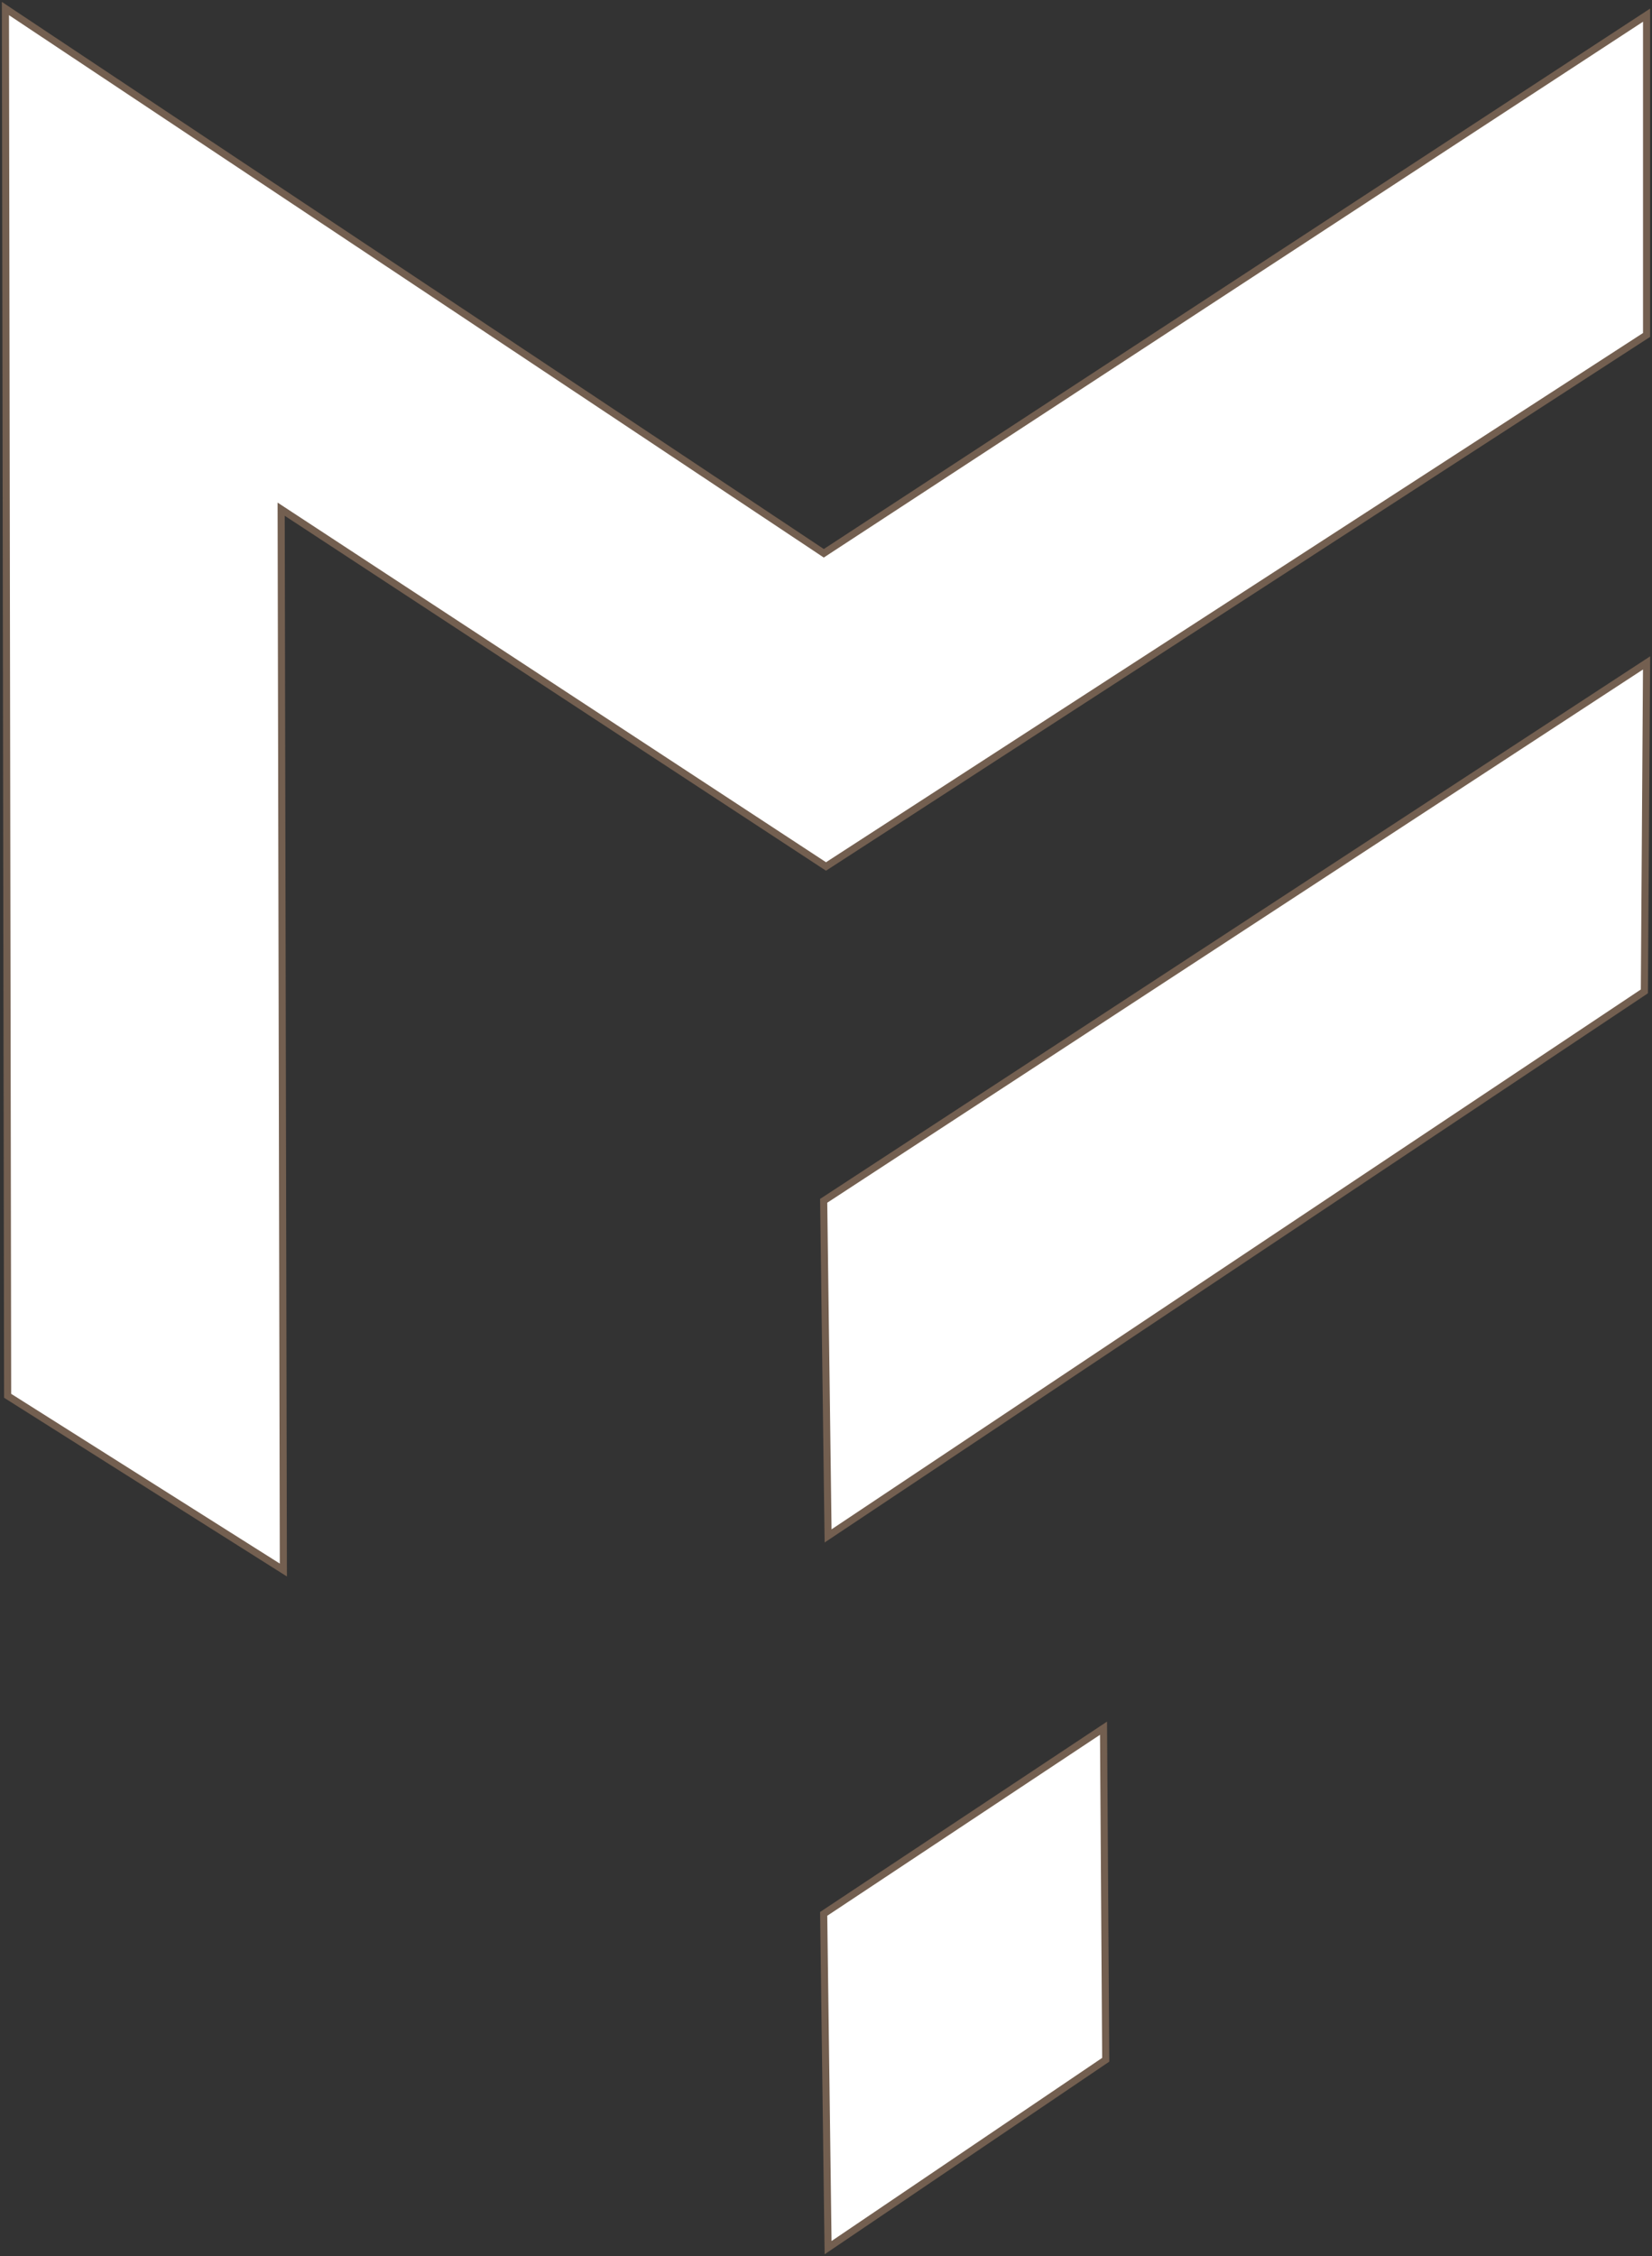
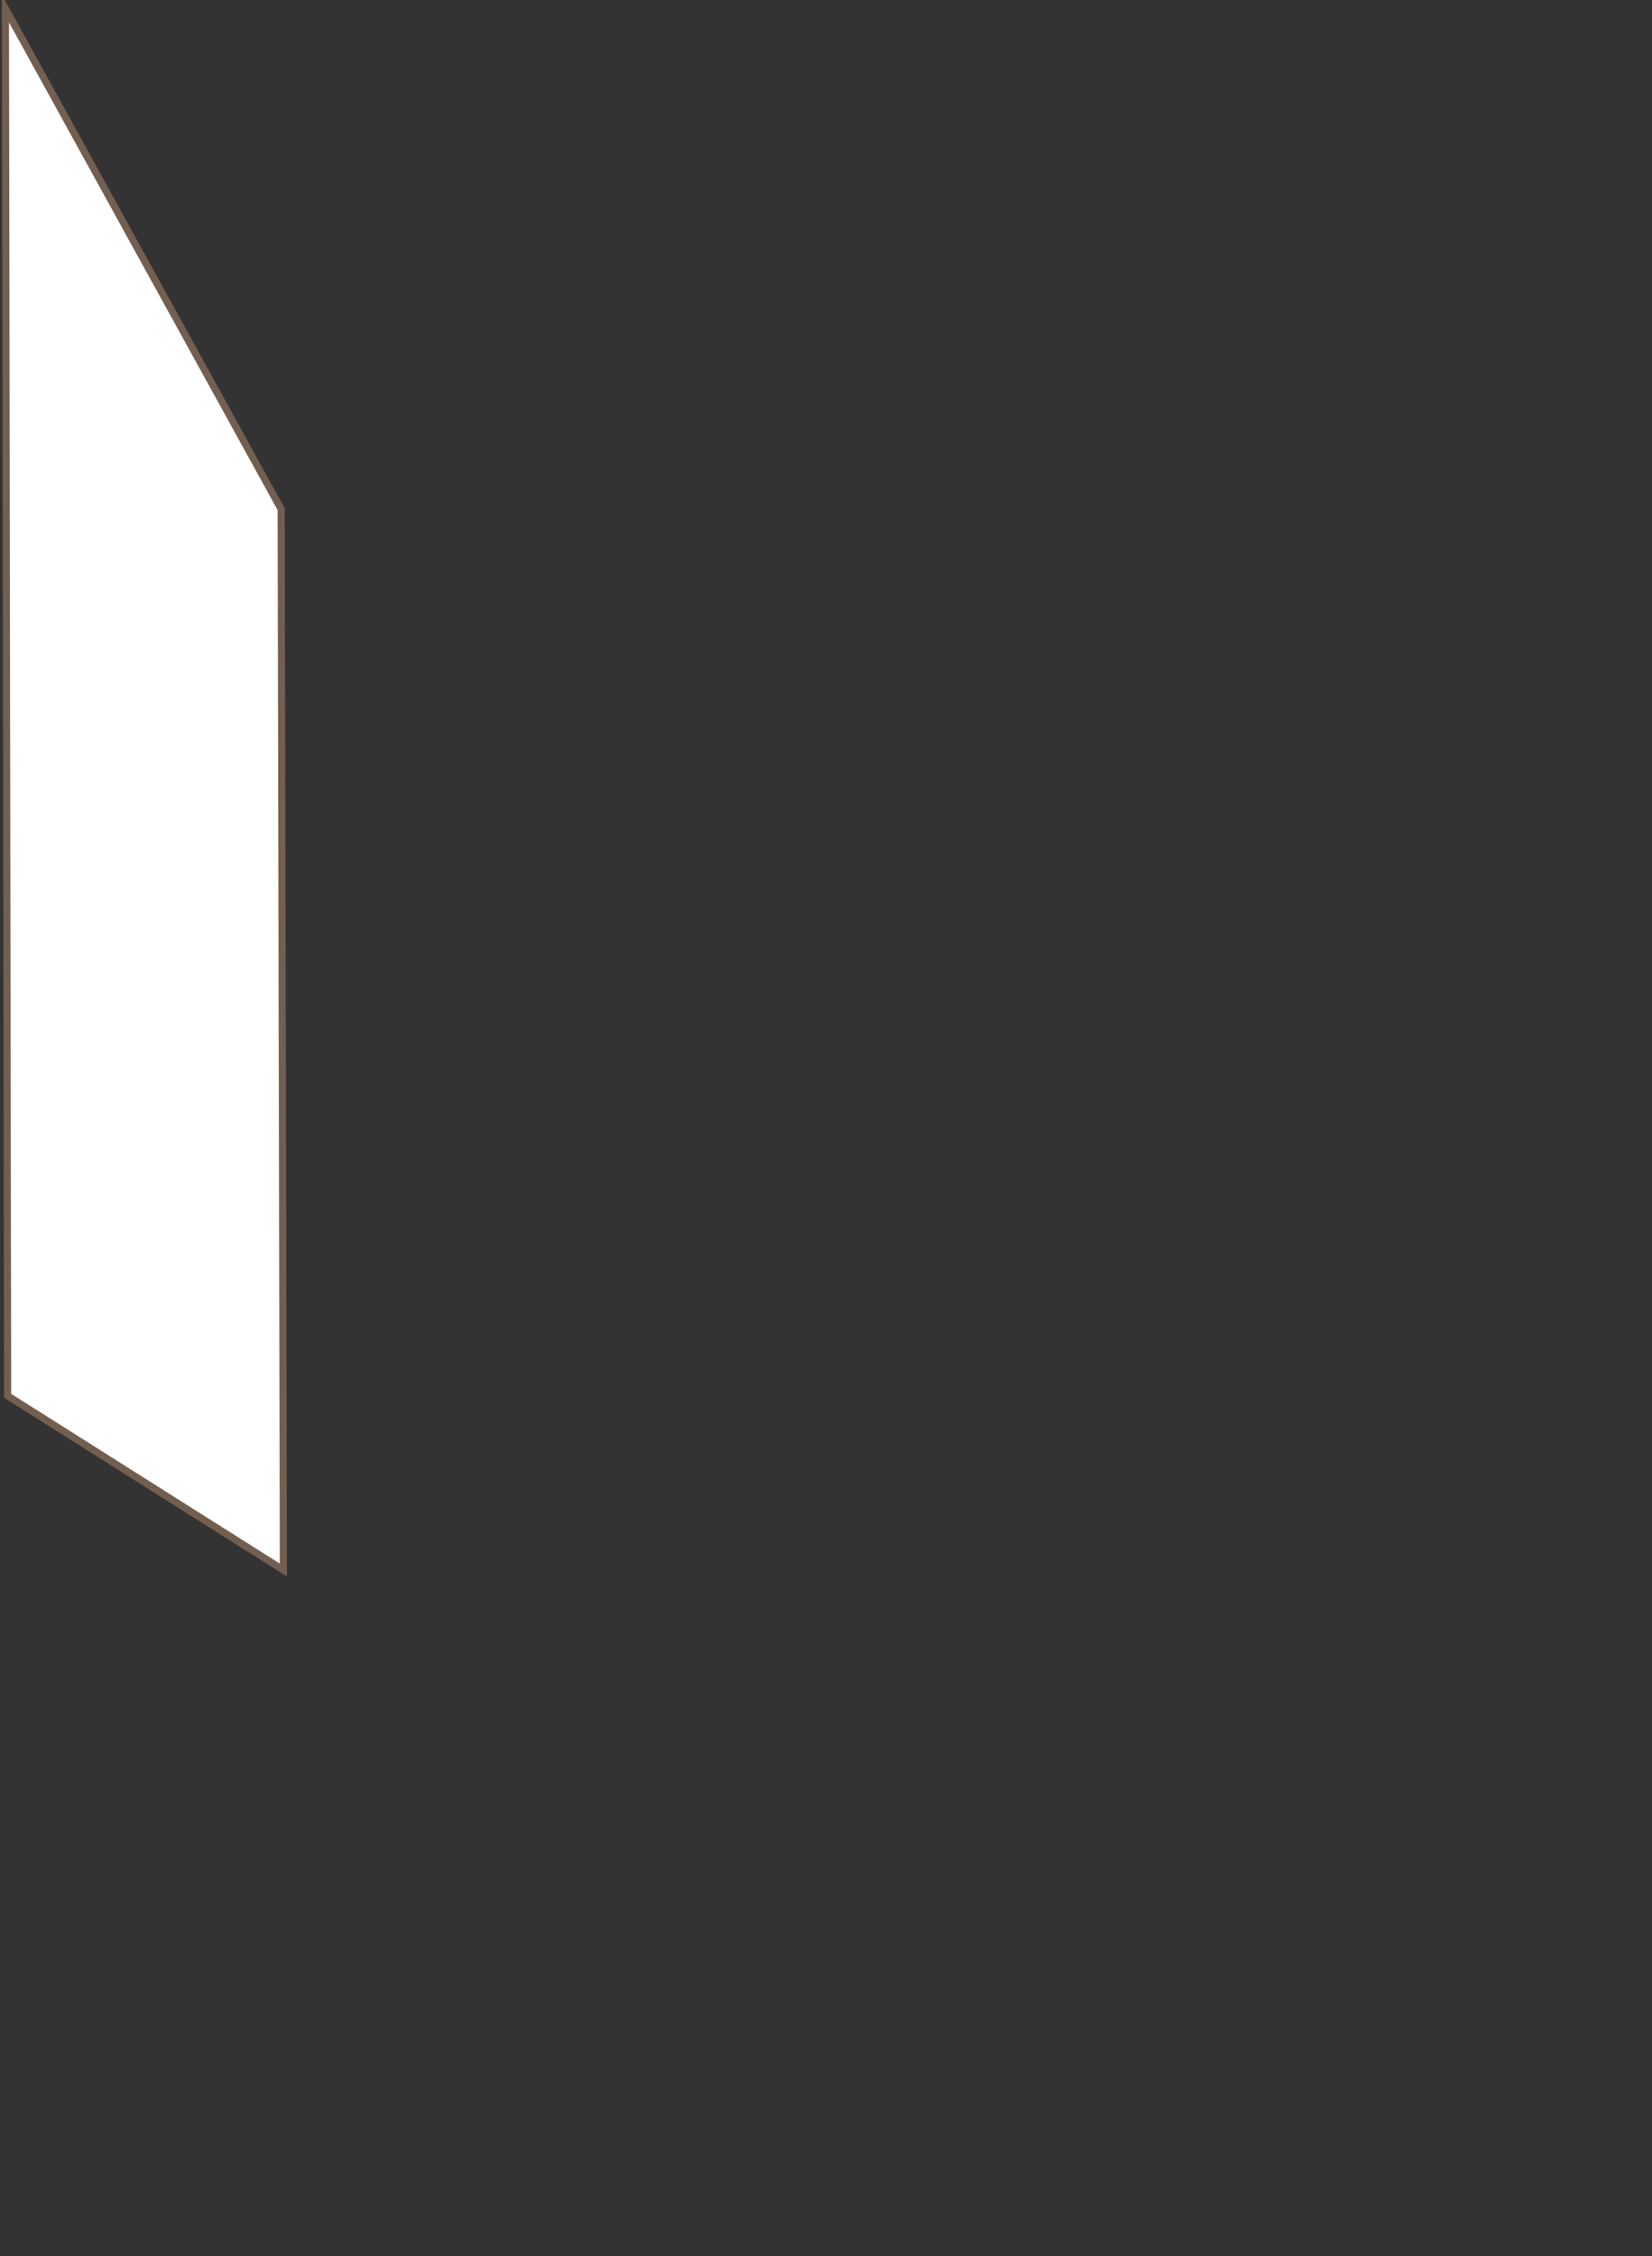
<svg xmlns="http://www.w3.org/2000/svg" width="1066" height="1455" xml:space="preserve" overflow="hidden">
  <rect width="100%" height="100%" fill="#333333" stroke="none" />
  <g transform="translate(-146 -257)">
-     <path d="M149.5 262.5C149.974 560.713 150.449 858.925 150.923 1157.14L328.847 1269.5C328.372 1041.46 327.898 813.41 327.423 585.366L679 815.781 1208.5 473.003 1208.5 266.767 677.577 613.812 149.5 262.5Z" stroke="#735F50" stroke-width="4.583" stroke-miterlimit="8" fill="#FFFFFF" fill-rule="evenodd" />
-     <path d="M677.5 1031.4 1208.5 684.5C1208.03 755.112 1207.55 825.724 1207.08 896.336L680.347 1247.5 677.5 1031.4Z" stroke="#735F50" stroke-width="4.583" stroke-miterlimit="8" fill="#FFFFFF" fill-rule="evenodd" />
-     <path d="M677.5 1491.24 680.344 1706.5 859.5 1585.33C859.026 1514.05 858.552 1442.78 858.078 1371.5L677.5 1491.24Z" stroke="#735F50" stroke-width="4.583" stroke-miterlimit="8" fill="#FFFFFF" fill-rule="evenodd" />
+     <path d="M149.5 262.5C149.974 560.713 150.449 858.925 150.923 1157.14L328.847 1269.5C328.372 1041.46 327.898 813.41 327.423 585.366Z" stroke="#735F50" stroke-width="4.583" stroke-miterlimit="8" fill="#FFFFFF" fill-rule="evenodd" />
  </g>
</svg>